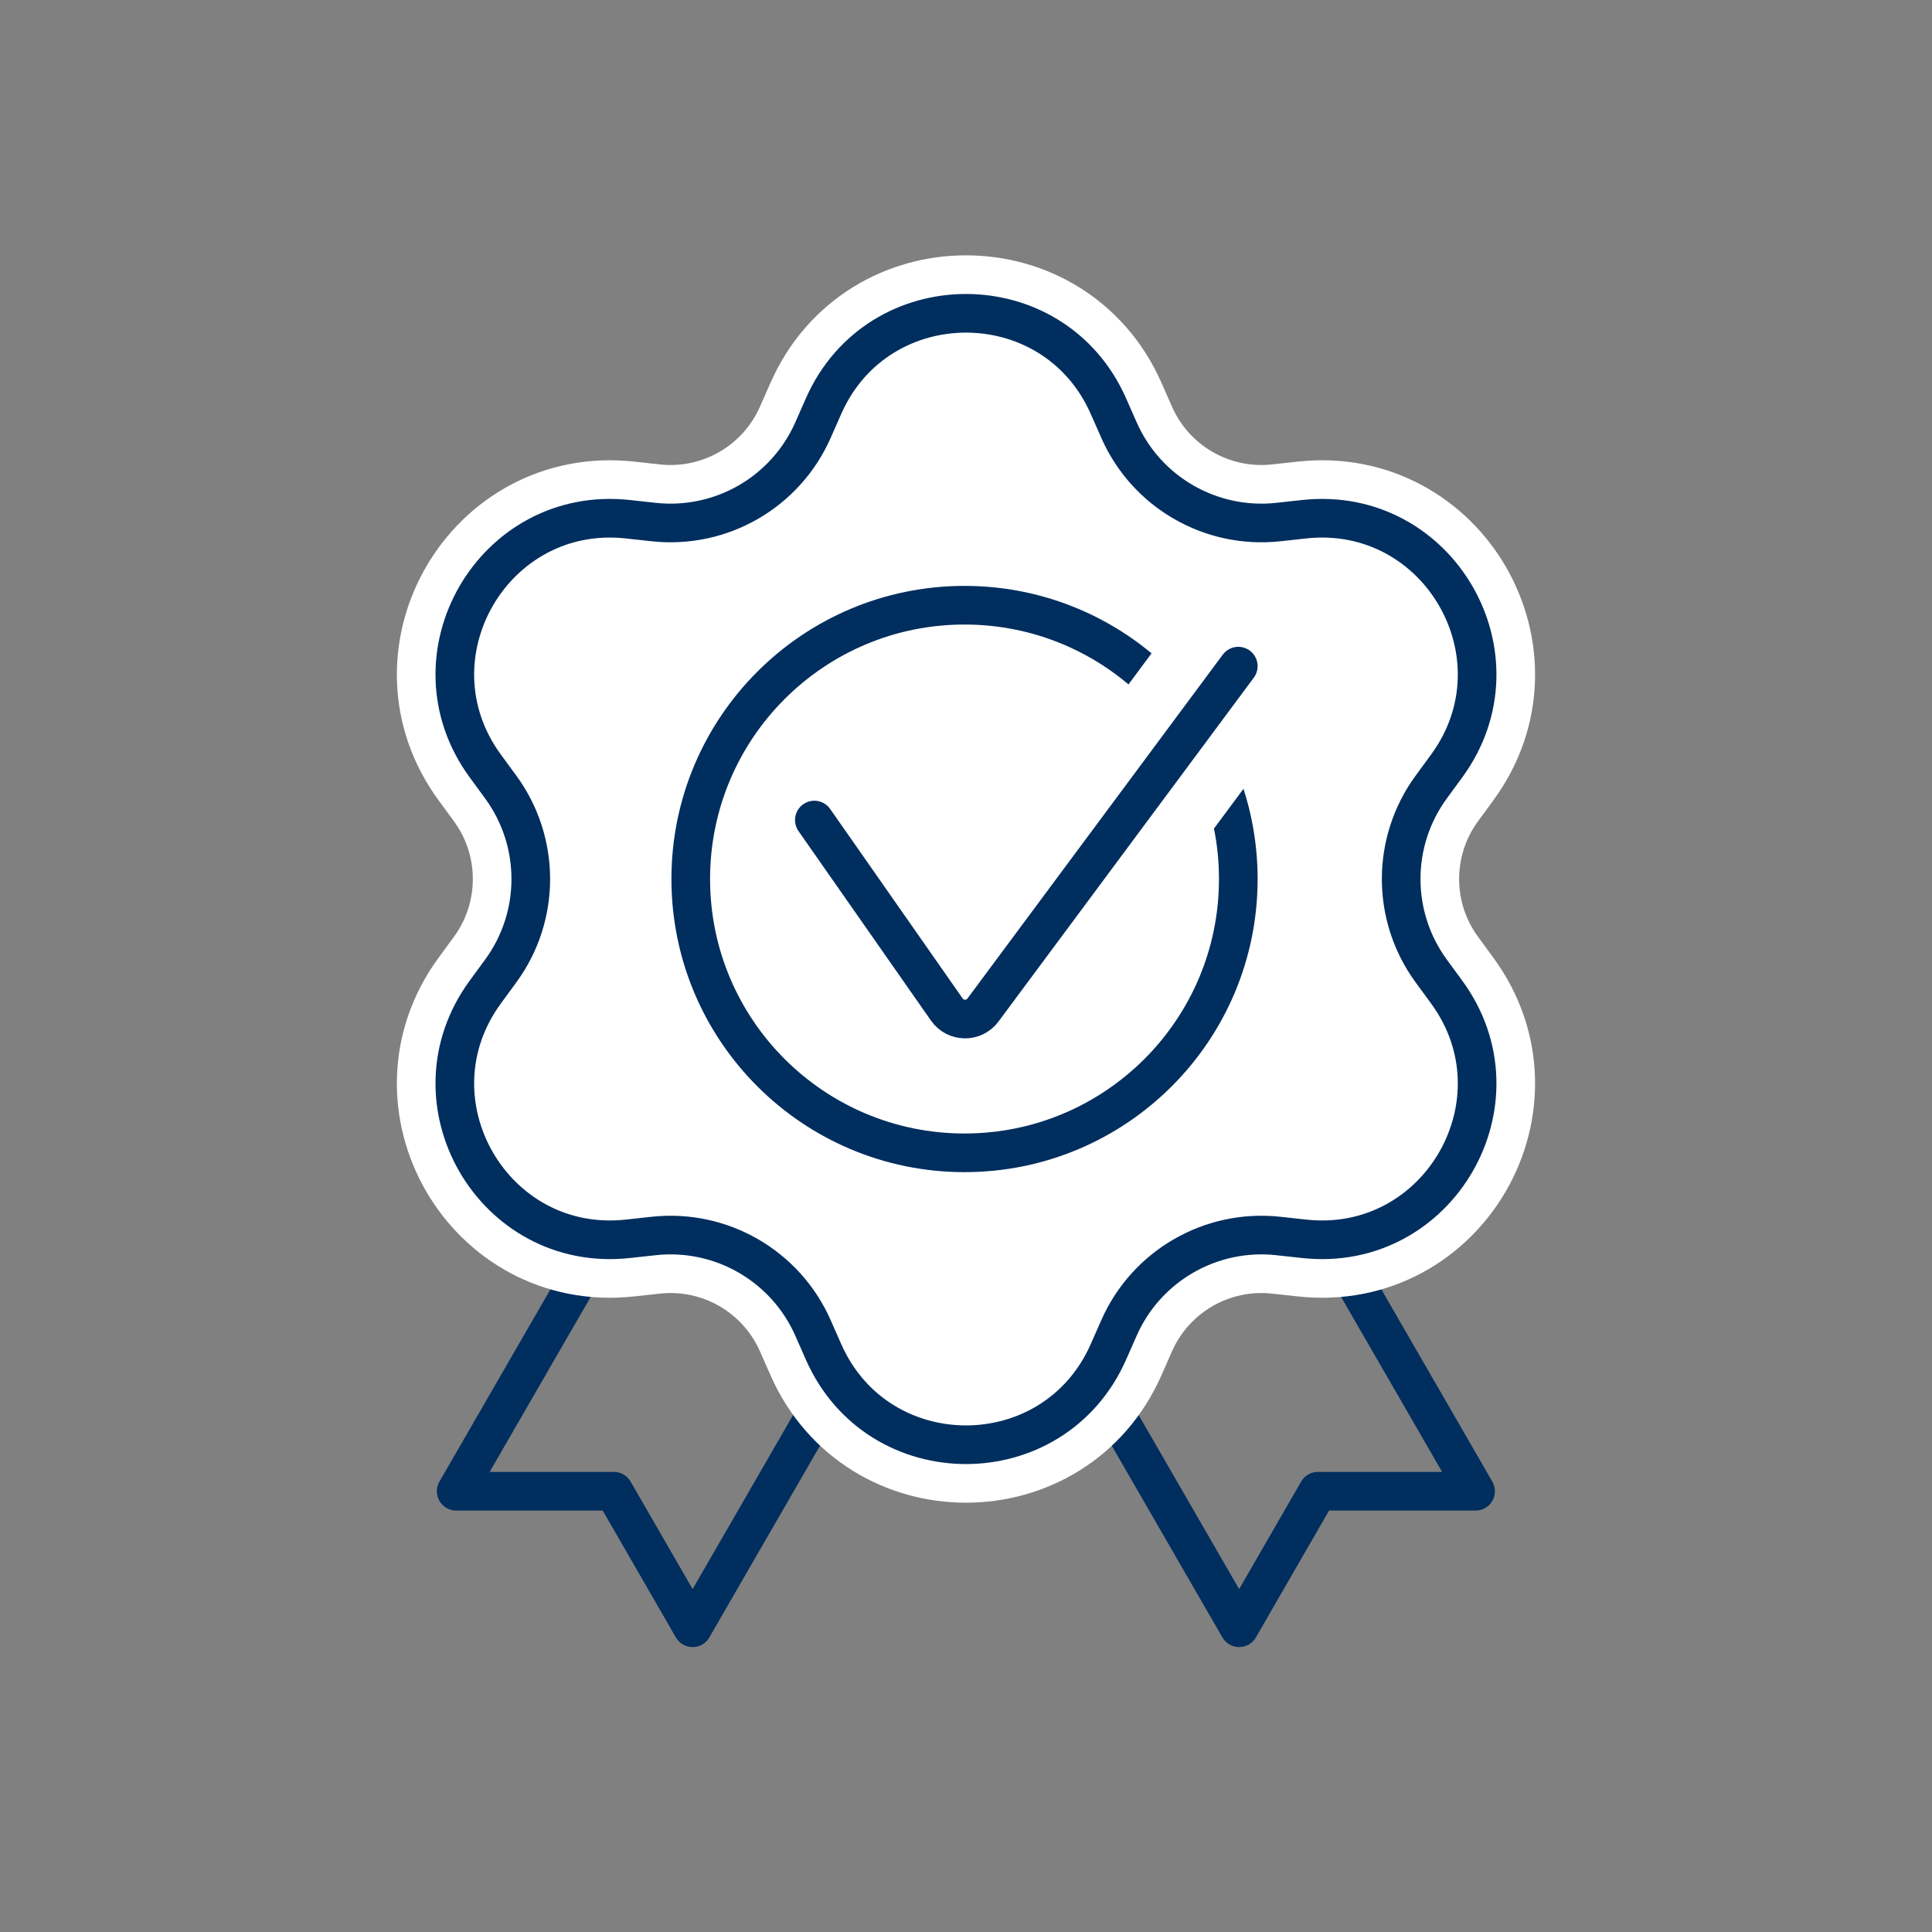
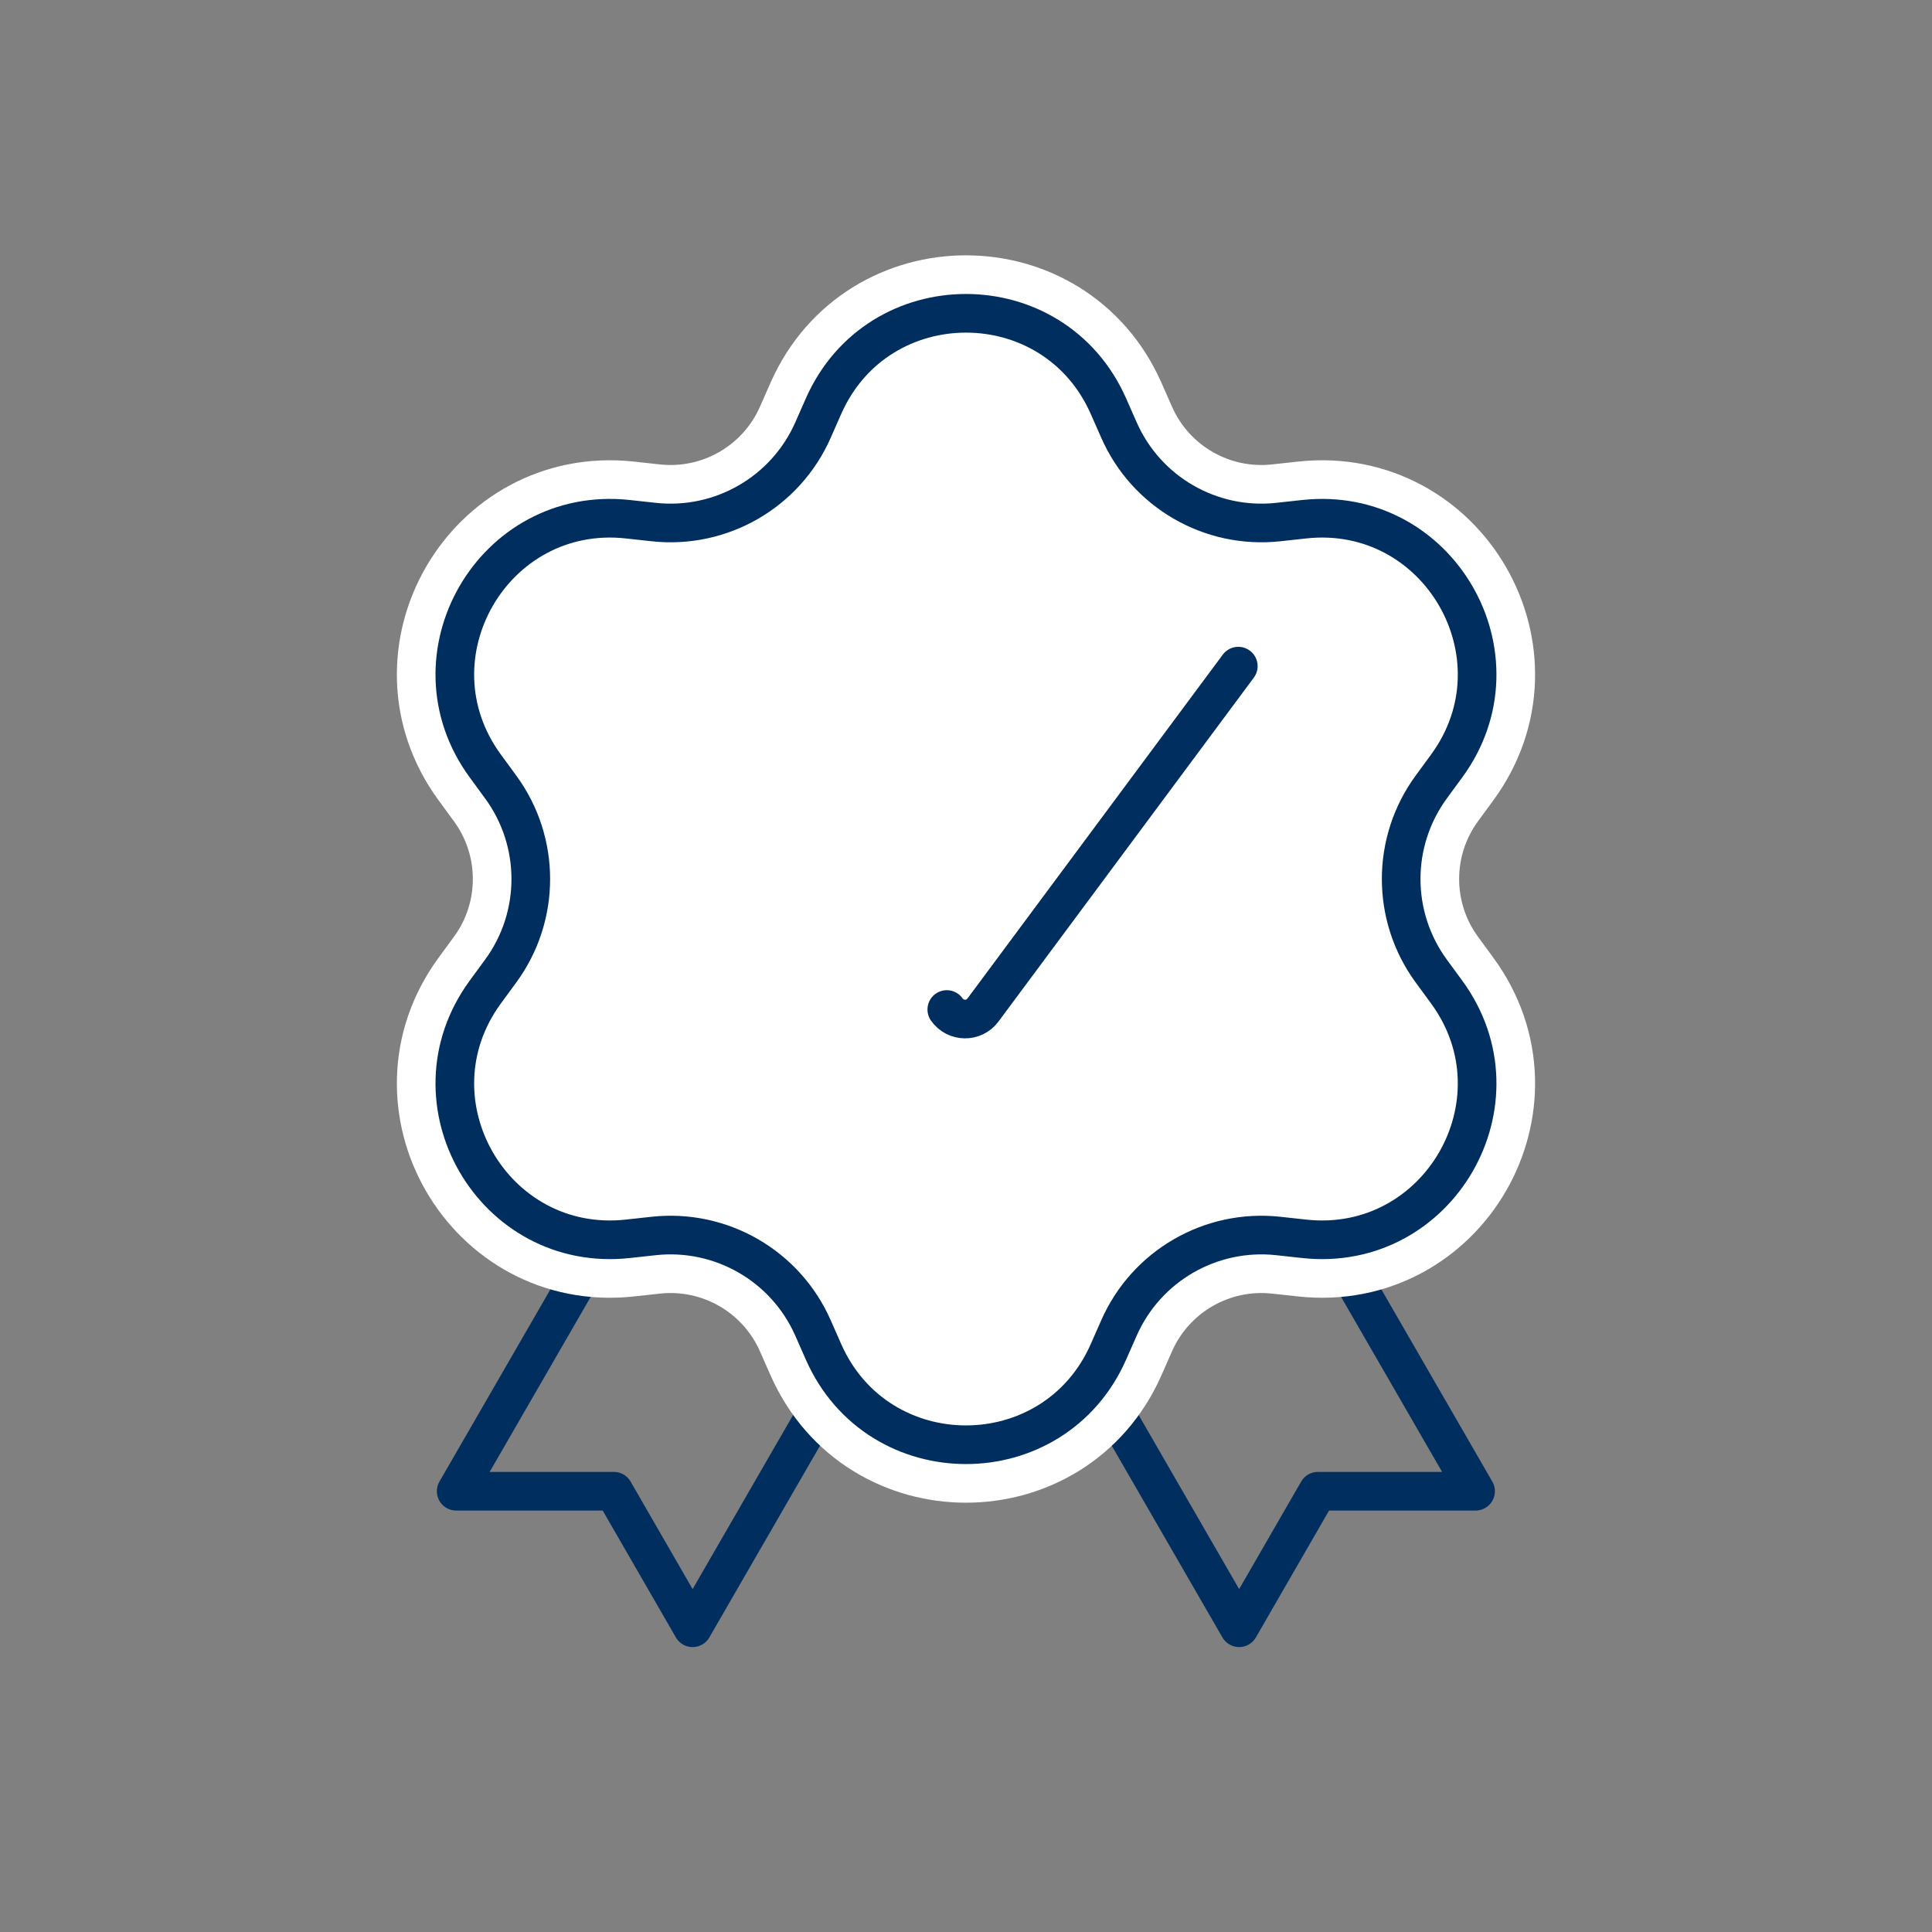
<svg xmlns="http://www.w3.org/2000/svg" width="100%" height="100%" viewBox="0 0 24 24" version="1.1" xml:space="preserve" style="fill-rule:evenodd;clip-rule:evenodd;stroke-linecap:round;stroke-linejoin:round;stroke-miterlimit:2;">
  <rect x="0" y="0" width="24" height="24" fill="#808080" stroke="none" />
  <g transform="matrix(0.24,0,0,0.24,-52.787,-64.951)">
    <g id="Guaranteed" transform="matrix(1,0,0,1.045,219.945,266.093)">
      <rect x="0" y="4.34" width="100" height="95.66" style="fill:none;" />
      <g transform="matrix(1,0,0,0.957,-375.8,-527.892)">
        <path d="M444.676,620.337L452.176,633.328L444.015,633.328L439.939,640.394C437.439,636.063 434.938,631.733 432.438,627.402" style="fill:none;stroke:rgb(0,46,94);stroke-width:2px;" />
        <path d="M406.913,620.337C404.413,624.667 401.913,628.998 399.413,633.328L407.574,633.328L411.65,640.394L419.15,627.402" style="fill:none;stroke:rgb(0,46,94);stroke-width:2px;" />
-         <path d="M417.881,578.407L418.427,577.169C421.253,570.76 430.347,570.76 433.173,577.169L433.719,578.407C435.135,581.621 438.471,583.546 441.962,583.167L443.308,583.02C450.271,582.263 454.818,590.139 450.68,595.791L449.881,596.882C447.807,599.716 447.807,603.568 449.881,606.402L450.68,607.493C454.818,613.145 450.271,621.021 443.308,620.264L441.962,620.117C438.471,619.738 435.135,621.663 433.719,624.877L433.173,626.115C430.347,632.524 421.253,632.524 418.427,626.115L417.881,624.877C416.464,621.663 413.129,619.738 409.637,620.117L408.292,620.264C401.328,621.021 396.782,613.145 400.919,607.493L401.718,606.402C403.793,603.568 403.793,599.716 401.718,596.882L400.919,595.791C396.782,590.139 401.328,582.263 408.292,583.02L409.637,583.167C413.129,583.546 416.464,581.621 417.881,578.407Z" style="fill:white;fill-rule:nonzero;" />
        <path d="M417.881,578.407L418.427,577.169C421.253,570.76 430.347,570.76 433.173,577.169L433.719,578.407C435.135,581.621 438.471,583.546 441.962,583.167L443.308,583.02C450.271,582.263 454.818,590.139 450.68,595.791L449.881,596.882C447.807,599.716 447.807,603.568 449.881,606.402L450.68,607.493C454.818,613.145 450.271,621.021 443.308,620.264L441.962,620.117C438.471,619.738 435.135,621.663 433.719,624.877L433.173,626.115C430.347,632.524 421.253,632.524 418.427,626.115L417.881,624.877C416.464,621.663 413.129,619.738 409.637,620.117L408.292,620.264C401.328,621.021 396.782,613.145 400.919,607.493L401.718,606.402C403.793,603.568 403.793,599.716 401.718,596.882L400.919,595.791C396.782,590.139 401.328,582.263 408.292,583.02L409.637,583.167C413.129,583.546 416.464,581.621 417.881,578.407Z" style="fill:none;stroke:white;stroke-width:6px;" />
        <path d="M417.881,578.407L418.427,577.169C421.253,570.76 430.347,570.76 433.173,577.169L433.719,578.407C435.135,581.621 438.471,583.546 441.962,583.167L443.308,583.02C450.271,582.263 454.818,590.139 450.68,595.791L449.881,596.882C447.807,599.716 447.807,603.568 449.881,606.402L450.68,607.493C454.818,613.145 450.271,621.021 443.308,620.264L441.962,620.117C438.471,619.738 435.135,621.663 433.719,624.877L433.173,626.115C430.347,632.524 421.253,632.524 418.427,626.115L417.881,624.877C416.464,621.663 413.129,619.738 409.637,620.117L408.292,620.264C401.328,621.021 396.782,613.145 400.919,607.493L401.718,606.402C403.793,603.568 403.793,599.716 401.718,596.882L400.919,595.791C396.782,590.139 401.328,582.263 408.292,583.02L409.637,583.167C413.129,583.546 416.464,581.621 417.881,578.407Z" style="fill:white;fill-rule:nonzero;" />
        <path d="M417.881,578.407L418.427,577.169C421.253,570.76 430.347,570.76 433.173,577.169L433.719,578.407C435.135,581.621 438.471,583.546 441.962,583.167L443.308,583.02C450.271,582.263 454.818,590.139 450.68,595.791L449.881,596.882C447.807,599.716 447.807,603.568 449.881,606.402L450.68,607.493C454.818,613.145 450.271,621.021 443.308,620.264L441.962,620.117C438.471,619.738 435.135,621.663 433.719,624.877L433.173,626.115C430.347,632.524 421.253,632.524 418.427,626.115L417.881,624.877C416.464,621.663 413.129,619.738 409.637,620.117L408.292,620.264C401.328,621.021 396.782,613.145 400.919,607.493L401.718,606.402C403.793,603.568 403.793,599.716 401.718,596.882L400.919,595.791C396.782,590.139 401.328,582.263 408.292,583.02L409.637,583.167C413.129,583.546 416.464,581.621 417.881,578.407Z" style="fill:none;stroke:rgb(0,46,94);stroke-width:2px;" />
-         <path d="M439.895,601.642C439.895,609.469 433.55,615.813 425.724,615.813C417.898,615.813 411.554,609.469 411.554,601.642C411.554,593.816 417.898,587.471 425.724,587.471C433.55,587.471 439.895,593.816 439.895,601.642Z" style="fill:none;stroke:rgb(0,46,94);stroke-width:2px;stroke-linecap:butt;stroke-linejoin:miter;" />
        <path d="M439.895,590.624L426.679,608.423C426.21,609.055 425.259,609.042 424.807,608.396L417.951,598.59" style="fill:none;stroke:white;stroke-width:8px;" />
-         <path d="M439.895,590.624L426.679,608.423C426.21,609.055 425.259,609.042 424.807,608.396L417.951,598.59" style="fill:none;stroke:rgb(0,46,94);stroke-width:2px;" />
+         <path d="M439.895,590.624L426.679,608.423C426.21,609.055 425.259,609.042 424.807,608.396" style="fill:none;stroke:rgb(0,46,94);stroke-width:2px;" />
      </g>
    </g>
  </g>
</svg>